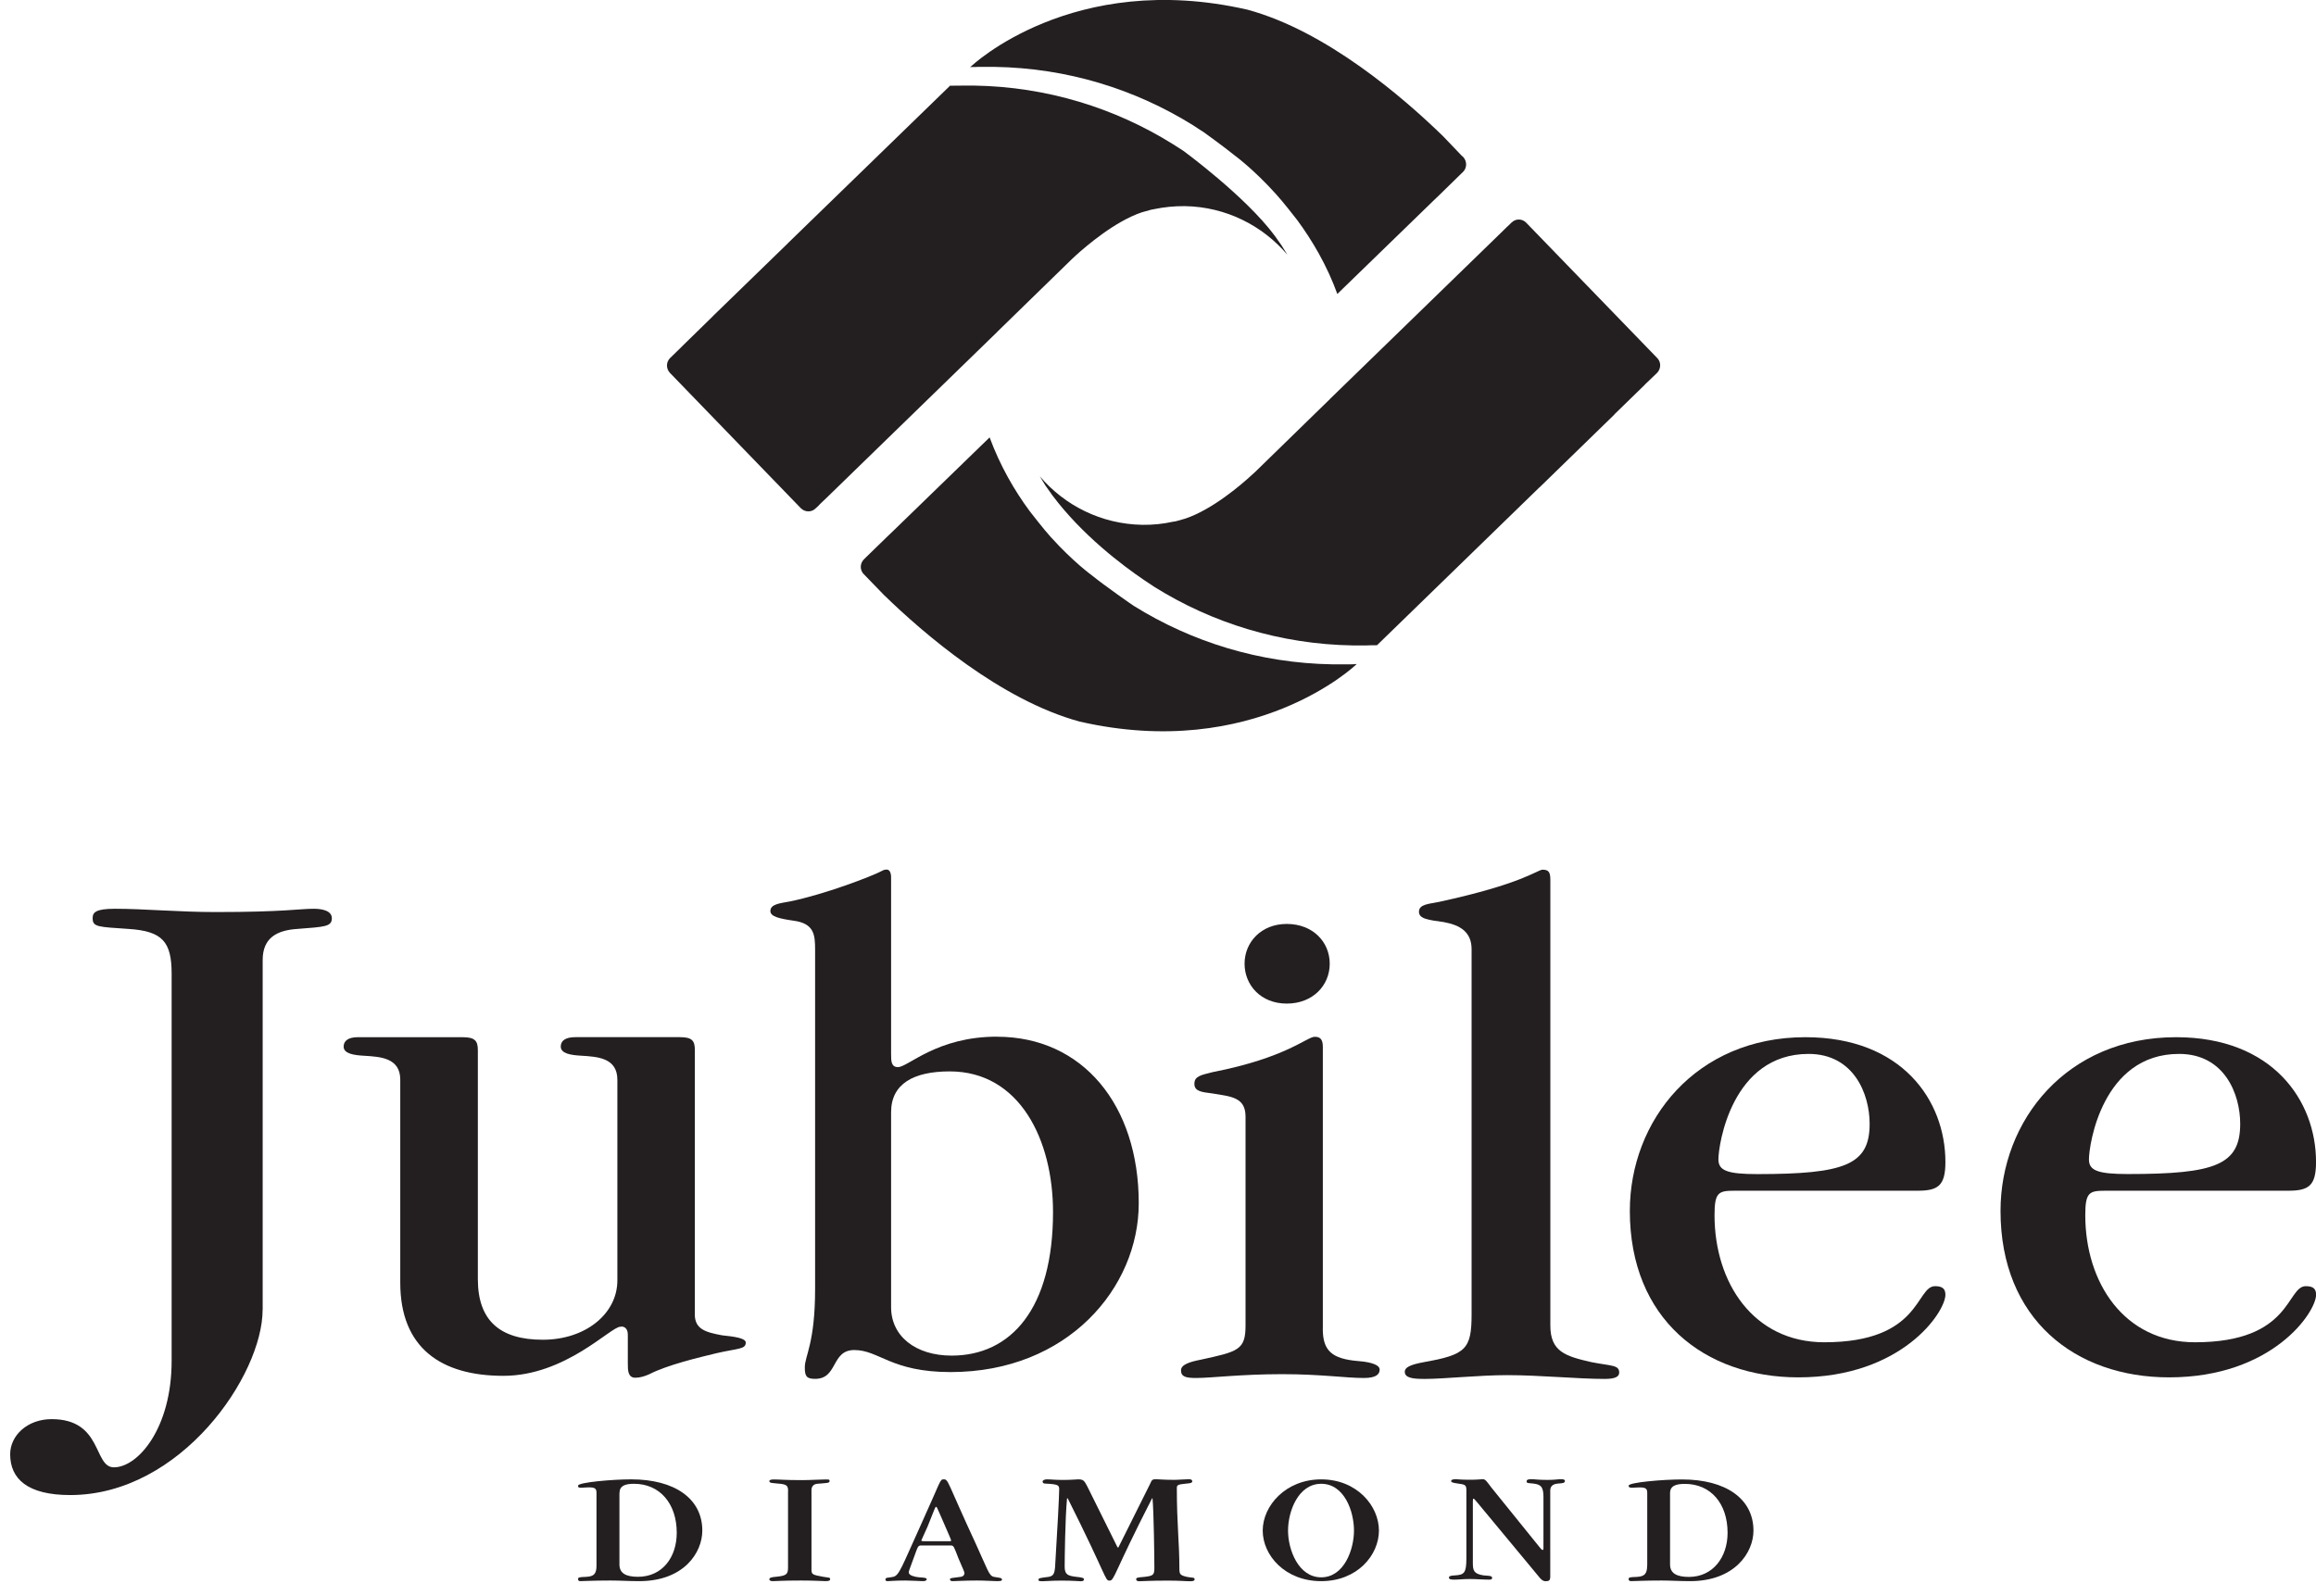
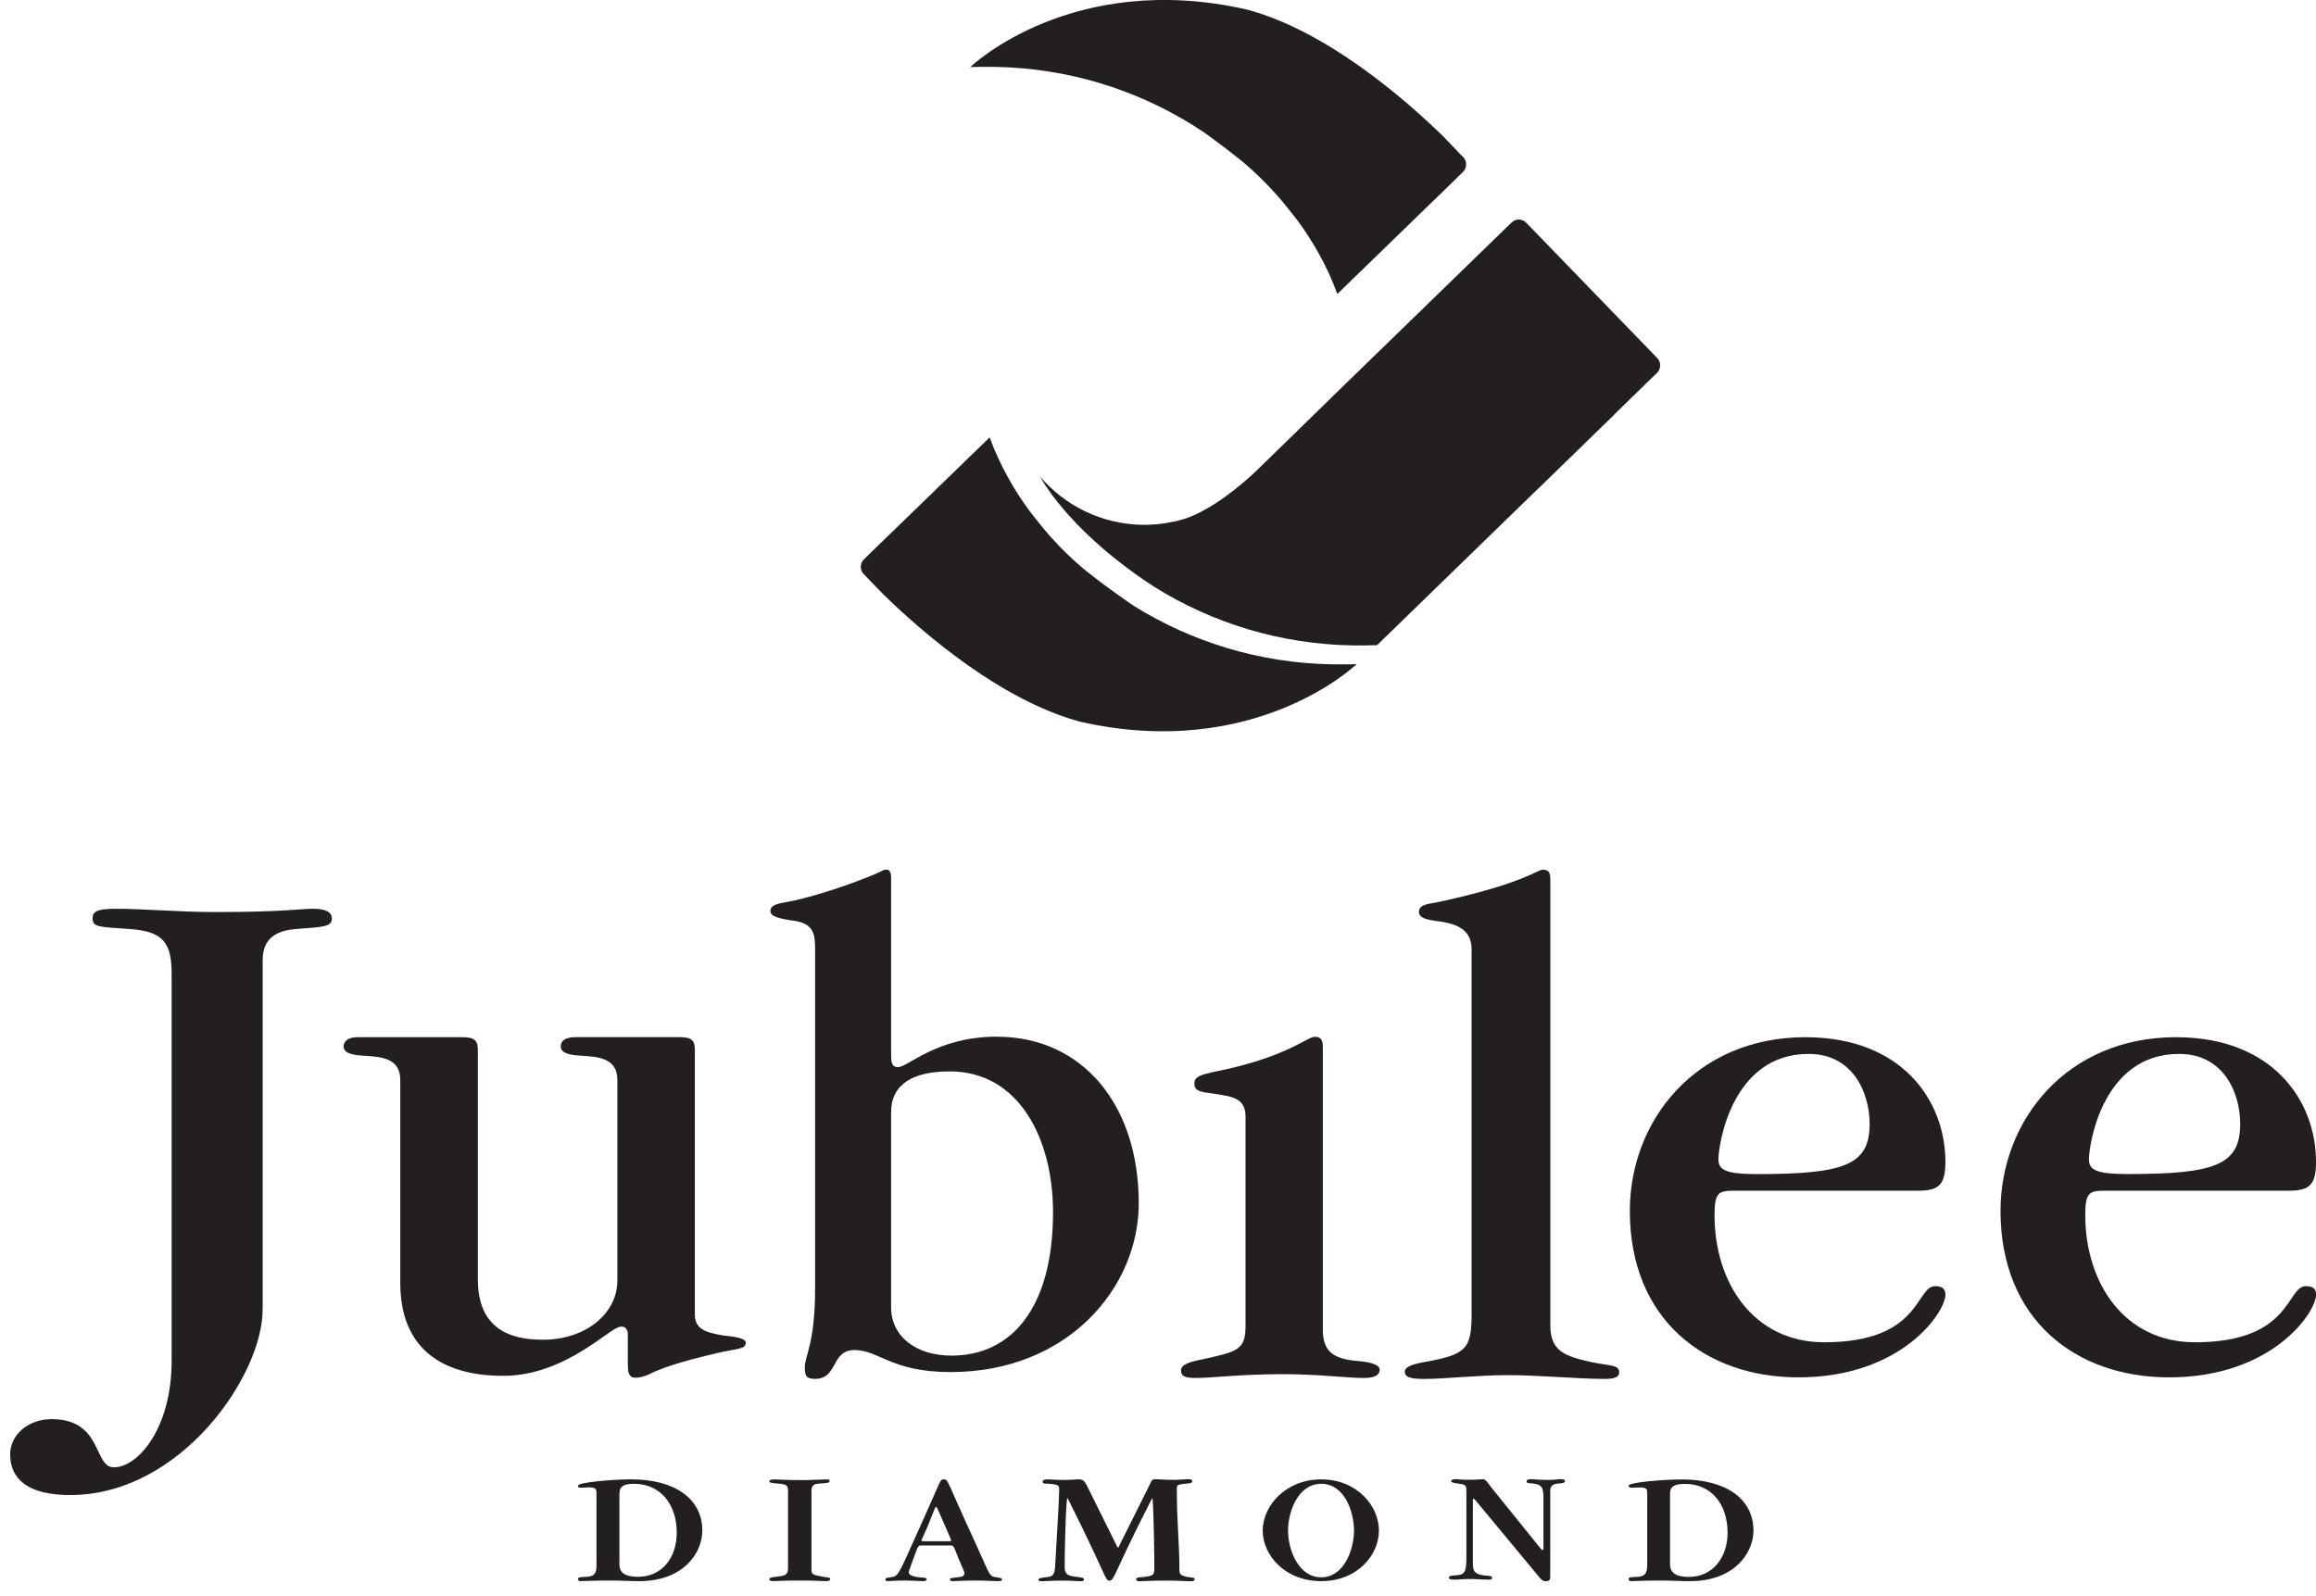
<svg xmlns="http://www.w3.org/2000/svg" fill="none" viewBox="0 0 74 51" height="51" width="74">
  <g clip-path="url(#clip0_299_266)">
    <path fill="#231F20" d="M19.794 47.713C19.794 47.481 19.967 47.415 20.258 47.415C21.082 47.415 21.623 48.047 21.623 48.98C21.623 49.765 21.162 50.387 20.384 50.387C19.995 50.387 19.792 50.273 19.792 49.992V47.713H19.794ZM19.059 50.028C19.059 50.294 18.978 50.377 18.724 50.389C18.489 50.397 18.471 50.407 18.471 50.465C18.471 50.501 18.49 50.526 18.537 50.526C18.695 50.526 18.905 50.506 19.511 50.506C19.808 50.506 20.093 50.526 20.422 50.526C21.855 50.526 22.44 49.611 22.44 48.91C22.44 47.893 21.563 47.273 20.166 47.273C19.565 47.273 18.471 47.37 18.471 47.474C18.471 47.526 18.477 47.541 18.571 47.541C18.641 47.541 18.712 47.529 18.808 47.529C19.008 47.529 19.059 47.564 19.059 47.704V50.027V50.028Z" />
    <path fill="#231F20" d="M25.181 47.645C25.181 47.483 25.139 47.443 24.949 47.417C24.666 47.387 24.582 47.398 24.582 47.326C24.582 47.291 24.645 47.276 24.727 47.276C24.906 47.276 25.065 47.298 25.632 47.298C25.88 47.298 26.219 47.276 26.381 47.276C26.477 47.276 26.507 47.276 26.507 47.319C26.507 47.397 26.448 47.385 26.113 47.415C26.006 47.422 25.928 47.495 25.928 47.609V50.157C25.928 50.316 25.965 50.324 26.302 50.387C26.476 50.415 26.525 50.404 26.525 50.462C26.525 50.498 26.506 50.526 26.381 50.526C26.257 50.526 26.056 50.506 25.596 50.506C24.971 50.506 24.825 50.526 24.698 50.526C24.625 50.526 24.582 50.511 24.582 50.462C24.582 50.415 24.673 50.395 24.792 50.387C25.123 50.354 25.179 50.311 25.179 50.093V47.643L25.181 47.645Z" />
    <path fill="#231F20" d="M29.524 49.249C29.453 49.249 29.438 49.241 29.438 49.226C29.438 49.216 29.461 49.18 29.636 48.785C29.878 48.189 29.878 48.153 29.909 48.153C29.937 48.153 29.937 48.174 30.058 48.444C30.341 49.104 30.389 49.188 30.389 49.228C30.389 49.251 30.374 49.251 30.321 49.251H29.524V49.249ZM30.377 49.386C30.478 49.386 30.478 49.426 30.622 49.792C30.777 50.161 30.816 50.223 30.816 50.275C30.816 50.313 30.789 50.377 30.693 50.389C30.427 50.424 30.354 50.424 30.354 50.463C30.354 50.506 30.372 50.526 30.447 50.526C30.543 50.526 30.809 50.506 31.222 50.506C31.485 50.506 31.73 50.526 31.851 50.526C31.99 50.526 32.015 50.511 32.015 50.477C32.015 50.41 31.914 50.422 31.748 50.387C31.598 50.349 31.558 50.161 31.183 49.343C30.248 47.327 30.309 47.273 30.152 47.273C30.025 47.273 30.075 47.297 29.41 48.756C28.806 50.088 28.733 50.337 28.546 50.387C28.386 50.427 28.291 50.395 28.291 50.477C28.291 50.511 28.316 50.526 28.366 50.526C28.444 50.526 28.581 50.506 28.937 50.506C29.11 50.506 29.408 50.526 29.484 50.526C29.588 50.526 29.61 50.493 29.61 50.463C29.61 50.397 29.398 50.419 29.262 50.389C29.09 50.351 29.036 50.304 29.036 50.238C29.036 50.207 29.069 50.129 29.219 49.717C29.33 49.416 29.33 49.386 29.438 49.386H30.379H30.377Z" />
    <path fill="#231F20" d="M36.759 47.39C36.81 47.288 36.818 47.269 36.946 47.269C37.027 47.269 37.162 47.289 37.513 47.289C37.665 47.289 37.85 47.269 37.984 47.269C38.05 47.269 38.092 47.289 38.092 47.319C38.108 47.38 38.05 47.4 37.912 47.408C37.602 47.438 37.602 47.458 37.602 47.572C37.602 48.702 37.683 49.281 37.683 50.119C37.683 50.311 37.708 50.337 37.925 50.39C38.079 50.423 38.17 50.397 38.17 50.465C38.17 50.514 38.122 50.529 38.031 50.529C37.852 50.529 37.723 50.509 37.308 50.509C36.719 50.509 36.532 50.529 36.403 50.529C36.34 50.529 36.302 50.509 36.302 50.465C36.302 50.41 36.368 50.407 36.564 50.39C36.837 50.357 36.884 50.337 36.884 50.108C36.884 49.769 36.866 48.315 36.825 47.881H36.81C35.578 50.285 35.611 50.509 35.45 50.509C35.302 50.509 35.388 50.419 34.116 47.881H34.094C34.033 48.496 34.018 49.841 34.018 50.061C34.018 50.318 34.116 50.357 34.402 50.39C34.594 50.409 34.633 50.428 34.633 50.465C34.633 50.509 34.612 50.529 34.532 50.529C34.428 50.529 34.317 50.509 33.922 50.509C33.583 50.509 33.419 50.529 33.312 50.529C33.191 50.529 33.181 50.514 33.181 50.48C33.181 50.428 33.242 50.423 33.5 50.39C33.646 50.364 33.694 50.306 33.712 50.069C33.785 48.903 33.843 47.787 33.843 47.589C33.843 47.461 33.808 47.428 33.409 47.41C33.335 47.41 33.313 47.387 33.313 47.335C33.313 47.312 33.365 47.273 33.446 47.273C33.603 47.273 33.681 47.292 33.964 47.292C34.246 47.292 34.382 47.273 34.448 47.273C34.612 47.273 34.642 47.312 34.736 47.489L35.708 49.448H35.735L36.759 47.395V47.39Z" />
    <path fill="#231F20" d="M43.262 48.91C43.262 49.519 42.946 50.404 42.215 50.404C41.484 50.404 41.155 49.519 41.155 48.91C41.155 48.301 41.477 47.415 42.215 47.415C42.953 47.415 43.262 48.292 43.262 48.91ZM44.059 48.91C44.059 48.116 43.351 47.274 42.215 47.274C41.079 47.274 40.346 48.118 40.346 48.91C40.346 49.703 41.061 50.526 42.215 50.526C43.37 50.526 44.059 49.693 44.059 48.91Z" />
    <path fill="#231F20" d="M49.529 50.42C49.529 50.508 49.471 50.528 49.395 50.528C49.293 50.528 49.265 50.483 49.21 50.433L47.206 48.017C47.128 47.926 47.098 47.891 47.088 47.891C47.06 47.891 47.06 47.908 47.06 47.995V49.942C47.06 50.185 47.088 50.293 47.402 50.342C47.55 50.357 47.675 50.347 47.675 50.417C47.675 50.443 47.675 50.478 47.586 50.478C47.386 50.478 47.176 50.458 46.957 50.458C46.751 50.458 46.62 50.478 46.465 50.478C46.349 50.478 46.296 50.466 46.296 50.41C46.296 50.374 46.336 50.347 46.489 50.342C46.782 50.324 46.853 50.268 46.853 49.8V47.615C46.853 47.446 46.804 47.438 46.582 47.407C46.413 47.383 46.367 47.368 46.367 47.324C46.367 47.289 46.415 47.268 46.519 47.268C46.584 47.268 46.645 47.286 46.966 47.286C47.234 47.286 47.301 47.268 47.376 47.268C47.47 47.268 47.508 47.35 47.654 47.537L49.17 49.414C49.212 49.474 49.266 49.529 49.285 49.529C49.316 49.529 49.316 49.52 49.316 49.424V47.84C49.316 47.509 49.233 47.435 48.985 47.407C48.866 47.39 48.777 47.407 48.777 47.34C48.777 47.274 48.853 47.268 48.934 47.268C49.035 47.268 49.137 47.291 49.445 47.291C49.703 47.291 49.761 47.268 49.873 47.268C49.976 47.268 50.002 47.291 50.002 47.324C50.002 47.39 49.933 47.398 49.792 47.407C49.594 47.421 49.533 47.509 49.533 47.635V50.418L49.529 50.42Z" />
    <path fill="#231F20" d="M53.361 47.713C53.361 47.483 53.543 47.418 53.834 47.418C54.663 47.418 55.199 48.048 55.199 48.981C55.199 49.767 54.726 50.391 53.964 50.391C53.573 50.391 53.361 50.275 53.361 49.992V47.713ZM52.629 50.028C52.629 50.295 52.544 50.377 52.296 50.391C52.066 50.397 52.037 50.406 52.037 50.465C52.037 50.501 52.065 50.526 52.113 50.526C52.265 50.526 52.48 50.506 53.097 50.506C53.381 50.506 53.666 50.526 54 50.526C55.429 50.526 56.026 49.612 56.026 48.912C56.026 47.891 55.139 47.276 53.742 47.276C53.138 47.276 52.038 47.37 52.038 47.475C52.038 47.524 52.063 47.541 52.149 47.541C52.205 47.541 52.295 47.531 52.379 47.531C52.582 47.531 52.632 47.566 52.632 47.708V50.028H52.629Z" />
    <path fill="#231F20" d="M8.391 41.855C8.391 43.941 5.786 47.775 2.243 47.775C0.879 47.775 0.325 47.257 0.325 46.472C0.325 45.868 0.879 45.349 1.651 45.349C3.287 45.349 2.979 46.889 3.639 46.889C4.412 46.889 5.484 45.636 5.484 43.489V31.113C5.484 30.094 5.189 29.755 4.114 29.685C3.14 29.617 2.96 29.629 2.96 29.343C2.96 29.158 3.05 29.04 3.676 29.04C4.602 29.04 5.723 29.145 6.886 29.145C9.071 29.145 9.559 29.04 10.025 29.04C10.297 29.04 10.603 29.103 10.603 29.343C10.603 29.617 10.358 29.617 9.491 29.685C8.844 29.728 8.393 29.973 8.393 30.676V41.857L8.391 41.855Z" />
    <path fill="#231F20" d="M22.2 42.001C22.2 42.483 22.561 42.575 23.074 42.671C23.461 42.711 23.828 42.759 23.828 42.903C23.828 43.121 23.583 43.083 22.893 43.242C22.326 43.379 21.325 43.616 20.747 43.913C20.601 43.98 20.444 44.026 20.303 44.026C20.06 44.026 20.06 43.789 20.06 43.566V42.648C20.06 42.44 19.931 42.37 19.82 42.397C19.509 42.397 18.069 43.965 16.082 43.965C14.096 43.965 12.789 43.076 12.789 40.989V34.501C12.789 33.803 12.151 33.769 11.648 33.738C11.307 33.72 10.98 33.672 10.98 33.444C10.98 33.257 11.134 33.144 11.43 33.144H14.781C15.173 33.144 15.268 33.257 15.268 33.559V40.875C15.268 42.205 15.98 42.812 17.344 42.812C18.709 42.812 19.726 41.981 19.726 40.916V34.507C19.726 33.801 19.091 33.768 18.58 33.736C18.246 33.718 17.917 33.67 17.917 33.442C17.917 33.255 18.069 33.143 18.381 33.143H21.727C22.113 33.143 22.202 33.255 22.202 33.558V42L22.2 42.001Z" />
    <path fill="#231F20" d="M42.265 42.458C42.265 43.161 42.551 43.422 43.393 43.493C43.904 43.531 44.083 43.649 44.083 43.761C44.083 43.9 43.995 44.034 43.577 44.034C42.991 44.034 42.21 43.912 40.97 43.912C39.642 43.912 38.704 44.034 38.219 44.034C37.889 44.034 37.735 43.995 37.735 43.788C37.735 43.599 38.042 43.513 38.363 43.45C39.554 43.191 39.797 43.143 39.797 42.36V35.683C39.797 35.058 39.333 35.041 38.742 34.942C38.4 34.898 38.163 34.878 38.163 34.635C38.163 34.391 38.363 34.357 38.742 34.261C41.102 33.801 41.759 33.131 42.007 33.131C42.174 33.131 42.267 33.202 42.267 33.454V42.458H42.265Z" />
-     <path fill="#231F20" d="M41.114 29.525C41.949 29.525 42.487 30.102 42.487 30.795C42.487 31.488 41.949 32.07 41.114 32.07C40.279 32.07 39.766 31.473 39.766 30.795C39.766 30.117 40.288 29.525 41.114 29.525Z" />
    <path fill="#231F20" d="M49.536 42.355C49.536 43.196 50.02 43.338 50.849 43.528C51.489 43.654 51.736 43.613 51.736 43.861C51.736 43.995 51.605 44.064 51.271 44.064C50.416 44.064 49.199 43.943 48.155 43.943C47.262 43.943 46.134 44.064 45.528 44.064C45.186 44.064 44.885 44.046 44.885 43.837C44.885 43.702 45.034 43.613 45.494 43.528C46.84 43.29 47.02 43.113 47.02 41.993V30.334C47.02 29.784 46.66 29.564 46.134 29.466C45.649 29.398 45.338 29.365 45.338 29.137C45.338 28.886 45.677 28.886 45.985 28.819C48.615 28.249 49.098 27.812 49.283 27.791C49.473 27.791 49.536 27.858 49.536 28.111V42.357V42.355Z" />
    <path fill="#231F20" d="M59.738 35.913C59.738 37.228 58.939 37.517 56.152 37.519C55.173 37.519 54.906 37.401 54.906 37.046C54.906 36.591 55.327 33.68 57.786 33.678C59.233 33.678 59.738 34.96 59.738 35.911V35.913ZM61.269 38.05C61.923 38.05 62.159 37.893 62.159 37.132C62.159 35.169 60.771 33.144 57.685 33.144C54.19 33.144 52.076 35.805 52.076 38.695C52.076 42.15 54.462 44.014 57.462 44.014C60.771 44.014 62.159 41.928 62.159 41.374C62.159 41.186 62.066 41.1 61.828 41.1C61.208 41.1 61.387 42.893 58.29 42.893C56.023 42.893 54.782 40.987 54.782 38.831C54.782 38.108 54.905 38.05 55.413 38.05H61.269Z" />
    <path fill="#231F20" d="M71.578 35.913C71.578 37.228 70.779 37.517 67.993 37.517C67.013 37.517 66.745 37.401 66.745 37.046C66.745 36.591 67.167 33.678 69.625 33.678C71.076 33.678 71.578 34.96 71.578 35.911V35.913ZM73.113 38.05C73.767 38.05 74.001 37.893 74.001 37.132C74.001 35.169 72.612 33.144 69.529 33.144C66.031 33.144 63.92 35.805 63.92 38.695C63.92 42.15 66.302 44.014 69.306 44.014C72.614 44.014 74.003 41.928 74.003 41.374C74.003 41.186 73.912 41.1 73.674 41.1C73.052 41.1 73.232 42.893 70.134 42.893C67.868 42.893 66.628 40.987 66.628 38.831C66.628 38.108 66.749 38.05 67.26 38.05H73.115H73.113Z" />
    <path fill="#231F20" d="M31.856 33.127C29.929 33.127 29.016 34.1 28.692 34.1C28.472 34.1 28.472 33.902 28.472 33.683V28.096C28.49 27.747 28.317 27.787 28.305 27.79C28.272 27.79 28.239 27.798 28.218 27.81C28.198 27.818 28.186 27.828 28.178 27.83C27.849 28.007 26.325 28.587 25.237 28.806C24.91 28.867 24.615 28.893 24.615 29.113C24.615 29.285 24.881 29.353 25.356 29.421C26.011 29.509 26.044 29.866 26.044 30.344V41.186C26.044 42.929 25.715 43.321 25.715 43.695C25.715 43.976 25.768 44.062 26.044 44.062C26.779 44.062 26.549 43.141 27.296 43.141C28.092 43.141 28.471 43.845 30.374 43.845C34.117 43.845 36.385 41.149 36.385 38.45C36.385 35.303 34.585 33.129 31.855 33.129L31.856 33.127ZM30.407 43.319C29.256 43.319 28.472 42.701 28.472 41.771V35.542C28.472 34.634 29.188 34.237 30.346 34.237C32.572 34.237 33.646 36.412 33.646 38.733C33.646 41.816 32.304 43.319 30.406 43.319H30.407Z" />
-     <path fill="#231F20" d="M40.947 7.84L40.725 7.527C39.794 6.273 37.812 4.821 37.812 4.821L37.473 4.604C35.629 3.455 33.458 2.772 31.127 2.735C31.099 2.732 30.355 2.739 30.355 2.739L30.341 2.749L30.337 2.757L25.173 7.773L25.156 7.792L22.789 10.091C22.778 10.104 22.766 10.119 22.755 10.127L21.805 11.055L21.765 11.096L21.41 11.442C21.279 11.571 21.279 11.781 21.405 11.915L25.586 16.238C25.717 16.372 25.93 16.376 26.058 16.247L26.139 16.174L26.205 16.103L26.405 15.913L29.648 12.76L31.863 10.607H31.86L34.245 8.283L34.372 8.164C34.703 7.866 35.623 7.072 36.486 6.784C36.579 6.756 36.683 6.726 36.779 6.702C36.815 6.697 36.85 6.688 36.878 6.683C37.196 6.617 37.52 6.584 37.855 6.587C39.167 6.607 40.342 7.208 41.134 8.141L40.947 7.84Z" />
    <path fill="#231F20" d="M33.405 15.521V15.518L33.628 15.832C34.566 17.087 35.853 18.06 36.551 18.533C36.551 18.533 36.842 18.73 36.886 18.756C38.727 19.906 40.899 20.587 43.23 20.625H43.654C43.734 20.62 43.795 20.62 43.795 20.62H43.995L44.008 20.605H44.012L44.015 20.6H44.017L49.179 15.582L49.199 15.566L51.567 13.262C51.58 13.25 51.589 13.235 51.599 13.225L52.55 12.299L52.588 12.256H52.591L52.947 11.915C53.074 11.785 53.081 11.573 52.952 11.442L48.765 7.117C48.636 6.983 48.43 6.98 48.296 7.112L48.224 7.183L48.147 7.254L47.953 7.444L44.711 10.595L42.492 12.751V12.754L40.11 15.076L39.979 15.195C39.652 15.496 38.732 16.285 37.869 16.573C37.773 16.603 37.674 16.629 37.576 16.656C37.536 16.662 37.505 16.671 37.477 16.672C37.163 16.742 36.835 16.776 36.499 16.771C35.183 16.748 34.015 16.151 33.224 15.22L33.405 15.519V15.521Z" />
    <path fill="#231F20" d="M46.754 5.019L46.694 4.965L46.107 4.351C44.842 3.121 42.379 0.99 39.857 0.309C34.264 -0.97 31.031 2.118 31.031 2.118L30.996 2.143C31.067 2.14 31.155 2.14 31.206 2.14H31.211C31.211 2.14 31.22 2.14 31.239 2.137H31.248C31.367 2.14 31.739 2.137 31.774 2.137C34.107 2.173 36.274 2.853 38.122 4.004C38.161 4.034 38.459 4.222 38.459 4.222C38.459 4.222 39.069 4.661 39.458 4.973C39.458 4.973 40.055 5.408 40.776 6.209C40.983 6.432 41.451 7.036 41.451 7.036C41.931 7.689 42.397 8.476 42.73 9.394L45.823 6.391L45.981 6.24L46.683 5.554L46.744 5.496C46.876 5.368 46.878 5.155 46.754 5.019Z" />
    <path fill="#231F20" d="M27.597 18.344L27.654 18.404L28.242 19.011C29.509 20.244 31.974 22.372 34.496 23.058C40.085 24.338 43.319 21.247 43.319 21.247L43.35 21.219C43.282 21.227 43.191 21.227 43.145 21.229H43.14C43.14 21.229 43.13 21.229 43.108 21.229H43.103C42.983 21.229 42.609 21.229 42.576 21.229C40.242 21.192 38.074 20.511 36.226 19.361C36.187 19.337 35.279 18.706 34.893 18.39C34.893 18.39 34.293 17.959 33.573 17.16C33.363 16.933 32.898 16.331 32.898 16.331C32.419 15.683 31.956 14.889 31.62 13.977L28.529 16.976L28.37 17.128L27.667 17.811L27.607 17.871C27.473 18.002 27.468 18.213 27.597 18.347V18.344Z" />
  </g>
  <defs>
    <clipPath id="clip0_299_266">
      <rect transform="translate(0.325)" fill="white" height="50.528" width="73.675" />
    </clipPath>
  </defs>
</svg>